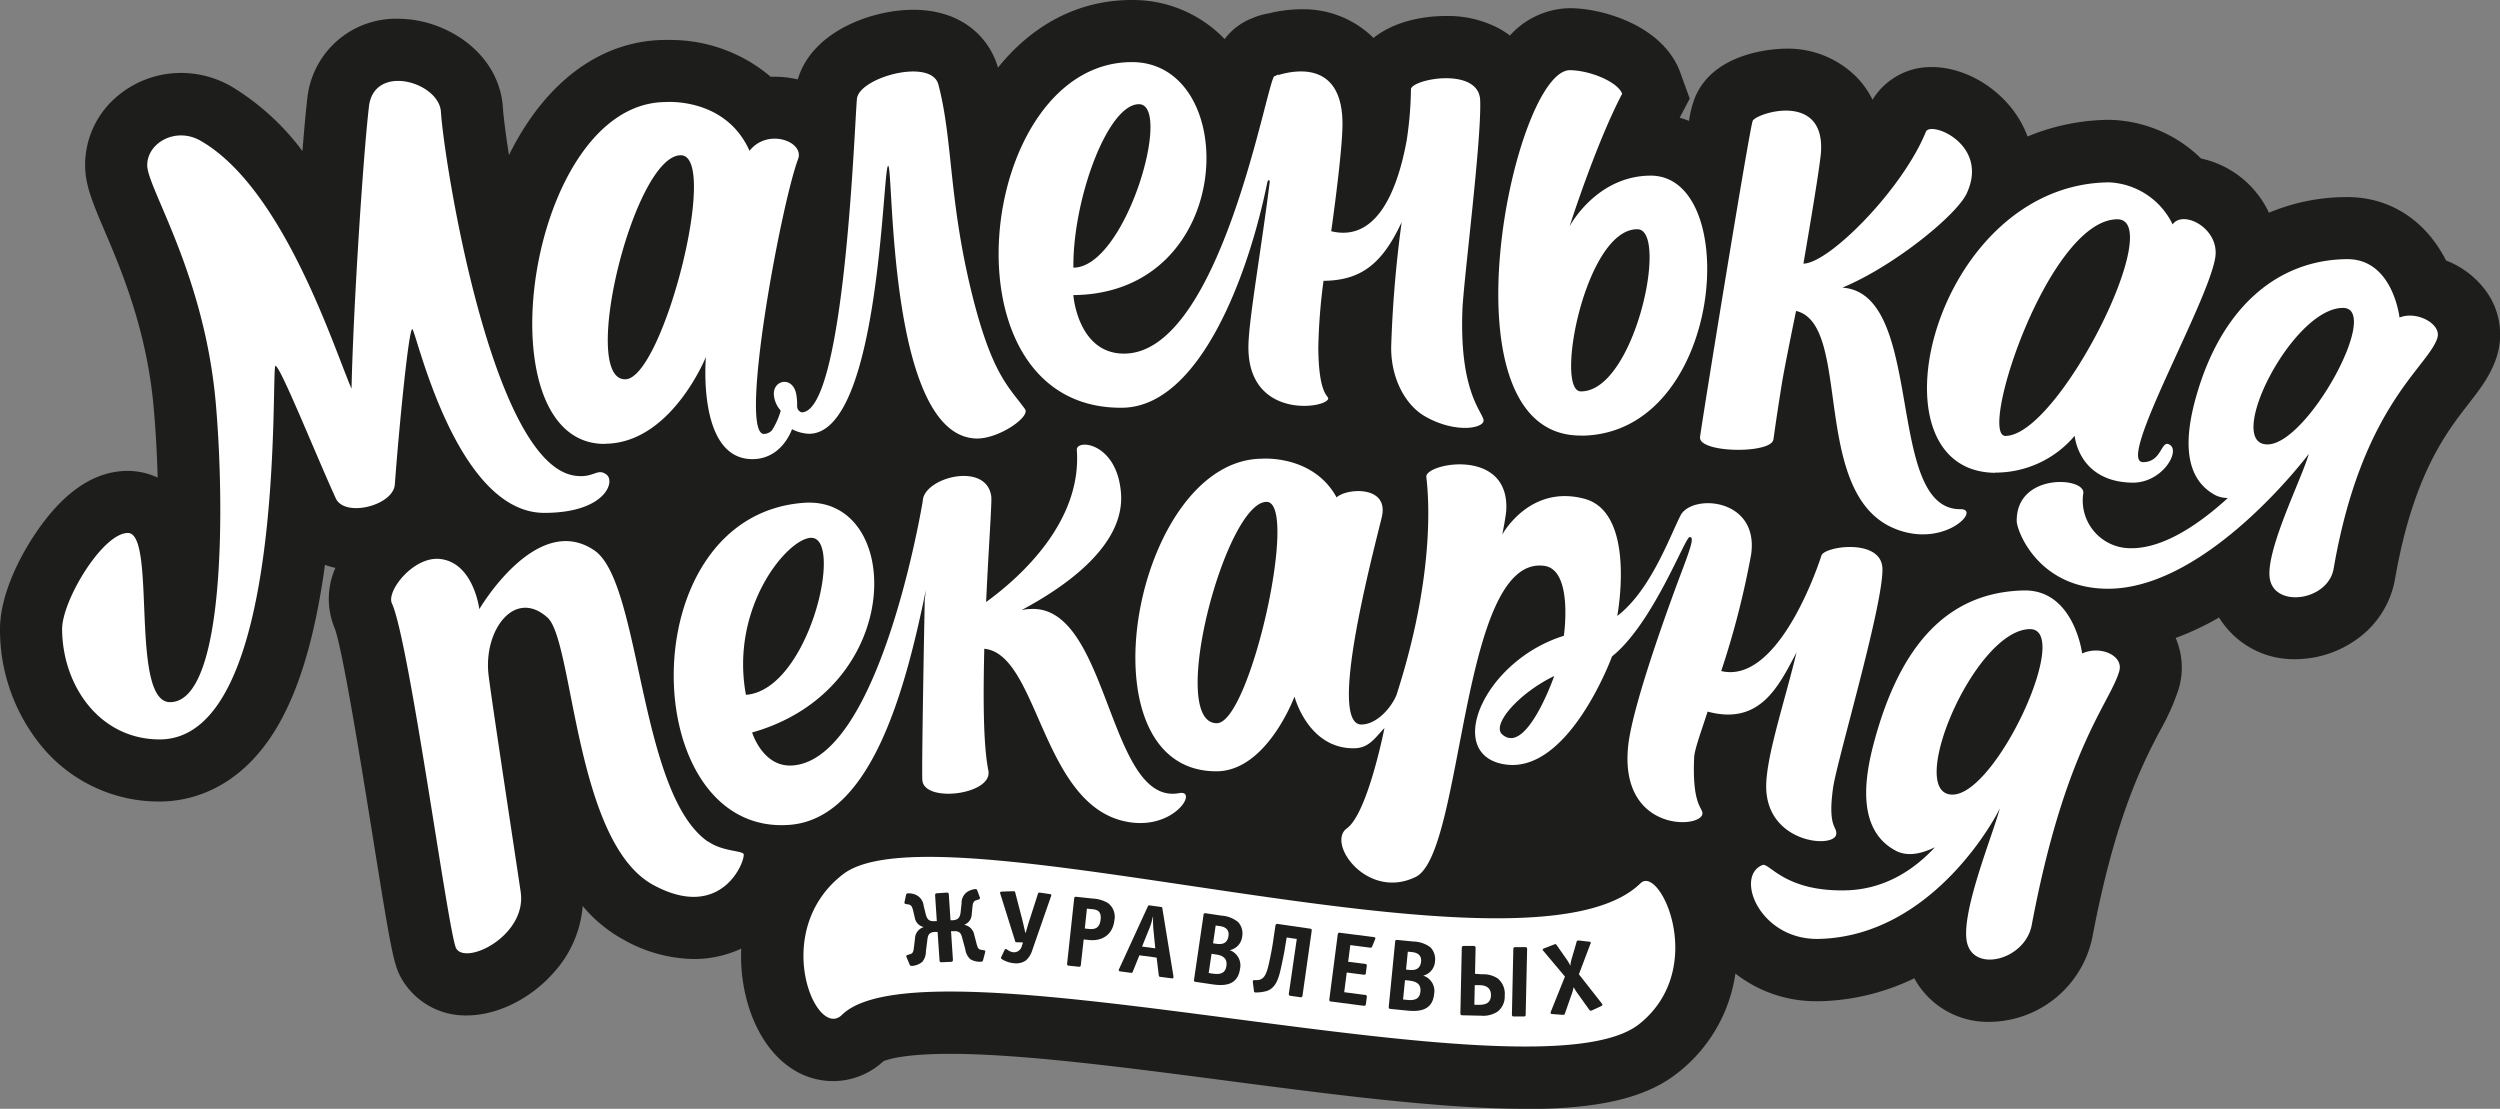
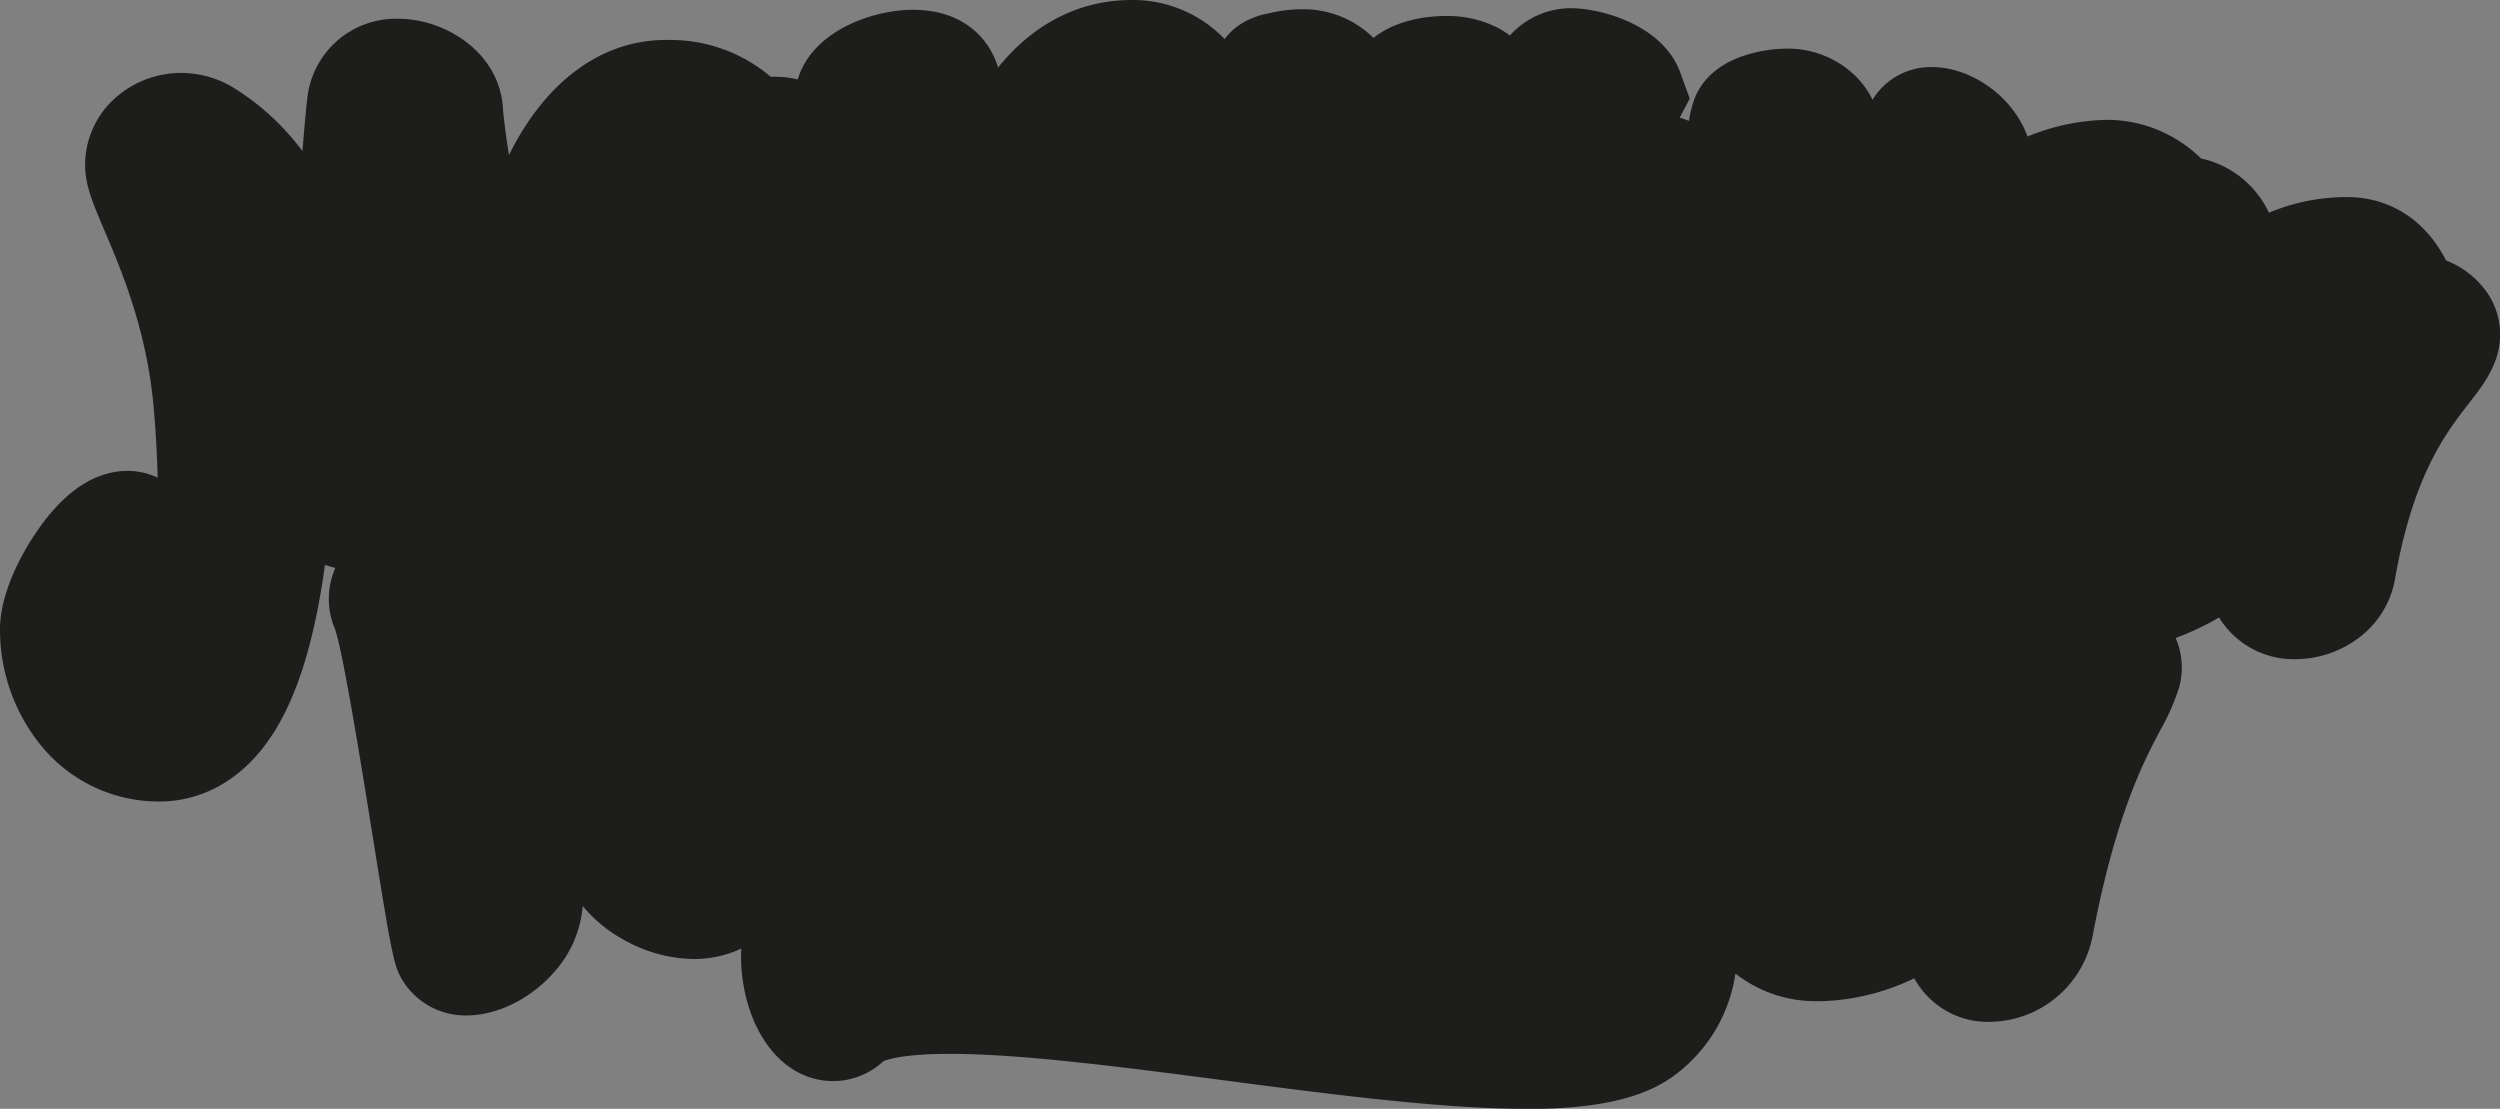
<svg xmlns="http://www.w3.org/2000/svg" viewBox="0 0 479.84 212.82">
  <rect x="0" y="0" width="479.84" height="212.82" fill="#808080" stroke="none" />
  <g id="Слой_2" data-name="Слой 2">
    <g id="Слой_1-2" data-name="Слой 1">
      <g>
        <path d="M292.74,212.82c-16,0-37.17-2.76-57.6-5.44-19.21-2.51-39.06-5.11-52.82-5.11-8.93,0-12.08,1.12-12.78,1.43a14.17,14.17,0,0,1-9.61,3.8c-7.11,0-13.08-5.07-16-13.56a32.65,32.65,0,0,1-1.66-11.87,21.39,21.39,0,0,1-9.19,2h0a28.19,28.19,0,0,1-13.48-3.76,27.26,27.26,0,0,1-7.76-6.41,21.57,21.57,0,0,1-5.4,12.59c-4.48,5.19-11,8.41-16.87,8.41a14.15,14.15,0,0,1-12.22-6.6c-1.73-2.82-2.06-4.37-5.79-27.64-2-12.46-5.7-35.6-7.29-40A14.67,14.67,0,0,1,64.37,109a17.08,17.08,0,0,1-2-.58c-.39,2.89-.86,5.77-1.42,8.6-1.9,9.66-4.52,17.15-8,22.92C45.63,152,35.84,153.84,30.65,153.84a29.15,29.15,0,0,1-22.8-10.78A35.21,35.21,0,0,1,0,120.93c-.07-7.21,4.46-15,6.41-17.94,5.4-8.31,11.47-12.55,18-12.61h.12a13.67,13.67,0,0,1,5.73,1.29c-.12-4.58-.38-9.17-.76-13.41C28.19,63.35,23.27,51.78,20,44.13c-2.18-5.14-3.63-8.53-3.66-12.3a17.17,17.17,0,0,1,5-12.28A18.93,18.93,0,0,1,34.77,14a19.41,19.41,0,0,1,9.63,2.58A47.83,47.83,0,0,1,58.05,29c.33-4.11.64-7.57.92-10A17.09,17.09,0,0,1,76.4,3.6c9.19,0,19.5,6.56,20.13,17.17.09,1.4.48,4.64,1.16,9,.23-.47.46-.93.7-1.38,6.93-13.13,17.17-20.47,28.85-20.72.35,0,.79,0,1.32,0a29.7,29.7,0,0,1,19.36,7.06h.8a18.79,18.79,0,0,1,4.4.52c2.7-9.2,14.16-13.37,22.16-13.37,9.68,0,14.72,5.67,16.27,11.1C197.89,5.1,206.59,0,217.24,0a24.38,24.38,0,0,1,17.81,7.5,12,12,0,0,1,5.29-4,13,13,0,0,1,3.16-.93,26.32,26.32,0,0,1,6.26-.79,19.11,19.11,0,0,1,13.77,5.41l.09.09c3.74-3,9.08-4.21,13.92-4.21a21,21,0,0,1,10.15,2.38,16.58,16.58,0,0,1,2.11,1.37,15.81,15.81,0,0,1,11.55-5.25h.16c6.41.08,17.79,3.49,21,12.36l1.81,5-1.93,3.66c.61.18,1.21.38,1.8.61a19.31,19.31,0,0,1,1.17-4.56c3.78-9,16-9.3,17.39-9.3a18.56,18.56,0,0,1,13.73,5.6,17.12,17.12,0,0,1,2.93,4.2,13.12,13.12,0,0,1,11.37-6.27c6.26,0,12.92,3.88,16.57,9.67a19.46,19.46,0,0,1,1.81,3.66A41.64,41.64,0,0,1,404.7,23h.17a25.83,25.83,0,0,1,17.59,7.42,18.72,18.72,0,0,1,10.4,6.29,18.33,18.33,0,0,1,2.63,4.12,38.52,38.52,0,0,1,14.85-3h.21c8.14,0,15,4.43,18.93,12.16h0A17.27,17.27,0,0,1,477,55.65a14.18,14.18,0,0,1,2.25,12.69c-1.12,3.61-3.23,6.32-5.46,9.19-4.24,5.45-10.65,13.69-14.1,33.62A18,18,0,0,1,451.92,123a20.27,20.27,0,0,1-11.36,3.52,16.79,16.79,0,0,1-14.64-8,54.15,54.15,0,0,1-8.33,3.93,14.32,14.32,0,0,1,.59,9.73,43.26,43.26,0,0,1-3.56,8c-3.21,6.1-8.59,16.3-13,39.62a20.33,20.33,0,0,1-19.75,16.33,16.07,16.07,0,0,1-14.45-8.36,43.92,43.92,0,0,1-18,4.4h-.67a25.06,25.06,0,0,1-15.66-5.31,29.53,29.53,0,0,1-11,19c-6,4.82-15.06,7-29.36,7Z" style="fill: #1d1d1b" />
-         <path d="M215.38,78.26c14.83-.13,24.23-25.33,27.85-43.2.11-.52.34-.48.34-.48s.15,0,.13.4c-1.54,12.38-4,26.29-4.08,31.31-.28,14.46,15.27,12.08,15.31,10.18,0-.57-1.82-.78-1.9-9.69a111,111,0,0,1,1-12.88c7.25-.07,11.3-3.31,15-11.26a230.79,230.79,0,0,0-2,23.52c-.22,6.09,2.55,11.42,6.34,13.67C278.79,83,284,82.38,284.69,81s-4.66-4.39-4-21.51c.21-5.58,3.69-32.54,3.41-40.22-.22-6.43-12.82-4.18-13.28-2.21l0-.28A70.29,70.29,0,0,1,270,26.9c-1.65,9.09-5.52,19.66-14.49,17.48,1.11-7.93,2.2-17.1,2.16-20.82-.11-11-7.89-10.47-12.23-9.18-.23-.15-.56.23-.81.23-1.34,0-10.18,53.47-29,53.26-8.79-.09-9.62-11.23-9.62-11.23,31.51-.3,32.2-44.72,11.24-44.72-29.91,0-37.35,66.67-1.86,66.34M218.6,20c6.55,0-2.54,31.37-12.58,31.37C205.9,38.22,212.61,20,218.6,20M382.92,90.71a19.89,19.89,0,0,0,15.29-7.07s.67,8.85,11.08,9c5.6.06,9.12-5.81,7.28-7.19s-1.47,3.28-5.27,3.25c-5.09-.06,12.31-30.18,13.87-39.15,1-5.68-6.16-9.38-8.16-6.47A14.24,14.24,0,0,0,404.81,35c-33.68.31-47.09,55.47-21.89,55.75m23.44-48.66c9.56-.09-11.13,41.49-21.43,41.58-5.34.05,8.24-41.46,21.43-41.58M79.13,63.17c.68,0,8.26,35.27,25.35,35.27,11.65,0,13.71-6,11.92-7.35s-2.38.74-6.07.21C94.3,89,85.18,30.49,84.63,21.48c-.34-5.74-12.86-9.42-13.82-1-1.16,10.06-3,38.76-3.34,54.12-3.25-7.4-13-38.48-29-47.6-4.71-2.69-10.25.39-10.21,4.76S39.19,52.55,41.4,77.2c1.68,18.78,2,57.47-8.73,57.57-7.82.07-2.57-32.52-8.13-32.47-4.84,0-12.67,13-12.62,18.52.1,10.9,7.28,21.1,18.73,21.1,24.56,0,21.3-71.69,22.22-71.7s7.79,17.15,11.58,25.43c1.71,3.73,11,1.4,11.33-2.64.8-10.85,2.66-29.84,3.35-29.84m37.05,22c12.67-.12,19.31-16.66,19.31-16.66s-1.78,19.88,9.14,19.61c3.92-.09,6.34-3,7.39-5.74h0a7.75,7.75,0,0,0,3.3.88c13.63-.13,14.07-51.42,15.15-51.43s-.2,52.14,17.05,52.34c4.32,0,10.27-4.18,9.22-5.64-2.93-4.07-6.05-6.34-9.72-20.29C182,39,183,27.18,180.11,16.23c-1.35-5.16-15.18-1.4-15.63,2.72s-2.28,60.29-10.63,60.19A1.2,1.2,0,0,1,153,78c0-.53,0-1.12-.09-1.77-.38-4.24-4.66-3.47-4.37-.36a5.19,5.19,0,0,0,1.31,2.94,13.8,13.8,0,0,1-1.7,3.8,2.18,2.18,0,0,1-1.53.68c-4.9,0,3.29-44,6.56-52.76,1.26-3.38-5.88-6-9.32-1.58-4.62-10.38-16.19-9.36-16.19-9.36-26.56.25-35.58,65.83-11.53,65.61M130.65,29.8c7.57-.07-3.47,43-10.65,43-8.85.08,1.67-42.95,10.65-43M340.37,84.41c.11-.55.28-2.33,1.67-11,.28-1.77,1.56-8.24,2.69-13.73,10.8,2.55,2.71,34.73,18.64,41.66,9.61,4.17,17.05-3.65,12.91-3.61-14.64.14-6.59-41.43-22.66-42.52,9.94-4.14,21.82-13.86,23.82-18,4.52-9.5-6.91-14.08-7.79-11.92C365.1,36.45,351,50.58,346.14,50.6c0,0,3.18-18.29,3.38-21.51.67-11.59-12.51-7.35-13.12-5.88s-9.82,58.17-10.1,60.69c-.33,3.06,13.51,3.25,14.07.51M460.55,60.93s-1.26-11.27-10.1-11.19c-13.22.13-24.13,9.14-29,26.62-1.76,6.34-3,15.14,3.85,18.73a5.39,5.39,0,0,0,2.31.49c-5,4.58-12,9.62-18.41,9.64a9.16,9.16,0,0,1-9.36-10.43c.74-3.24-12.85-4.2-12.76,5.21,0,1.85,4.14,13.1,17.72,13,19.12-.18,38.34-25.88,38.34-25.88-1.22,4.45-8.14,18.14-7.52,23.68.68,6,11.21,4.6,12.29-1.66,5.41-31.37,18.18-38.69,19.91-44.29.83-2.69-4-5.26-7.27-3.9M435.24,85.3c-8.45.08,4.65-26.11,14.42-26.2,7.56-.07-6.7,26.13-14.42,26.2m-131.7-1.68c27.4-.26,31-50.07,13.19-49.91-10.41.1-15.47,9.73-15.47,9.73S306.31,27.58,311.35,18c-.85-2.32-6.23-4.49-10-4.53-10.83-.12-25.64,70.38,2.16,70.13M314.29,44c6.09.07-.56,31.23-10.88,31.12-5.1-.06.9-31.23,10.88-31.12M177.74,113l-.25,2.16s-.62,31.8-.46,34.55c.27,4.48,13.6,2.83,12.67-1.82-1-5-1-14.11-.78-23.37,10.3,1,10.93,29.28,26.66,33.05,9.58,2.3,14.58-6.06,10.76-5.34-13.76,2.56-13.41-36.47-28.72-35.33-.53,0-1,.1-1.52.18,8.83-4.71,19.79-12.58,19.06-22.39s-8.64-10.51-8.48-8.32c1,13.88-11,24.52-17.41,29.18.47-10.23,1.11-19,1-20.15-.76-6.94-13-3.8-13.16.76,0,0-8.05,49.33-24.88,50.75-5.8.5-7.87-6.32-7.87-6.32,29.78-8.45,29-45.51,9.88-44.08-33.5,2.5-32.06,64-2.73,61.81,16-1.19,22.44-26.81,26.25-45.32m-22.21-9.77c6.59-.49-.21,29.22-12.38,30.13-3.08-16.63,7.77-29.79,12.38-30.13M344.8,125.28c-2.08,8.76-5.7,19.55-5.8,25.37-.23,11.18,13,12.3,13.43,9.5.25-1.56-1.68-1.16-.6-8.92.72-5.18,9.55-34.74,9.48-42-.06-6.05-11.33-4.39-11.73-2.55,0,0-7.79,24.83-19.22,22.12a163.41,163.41,0,0,0,5.75-22.41c1.53-10.85-11.43-11.67-13.57-7.43s-5.8,14.44-12.13,19.26c0,0,3.77-19.81-6.31-22.49-10.54-2.81-15.76,6.87-15.76,6.87s.7-3.45.77-4.74c.57-11.94-15.3-9-15.35-6.4,0,.71,2.58,16.15-5.71,41.89-.95,2.4-3.75,5.69-6.75,5.71-6.41,0,1.83-31.27,3.9-39.75,1.52-6.21-6.76-5.64-8.66-3.84-4.47-8.18-14.21-7.43-14.21-7.43-24.7,0-35.59,60-8.87,60,9.7,0,15-14.34,15-14.34s2.6,10,11.39,9.92c2.88,0,4-1.94,5.88-3.89,0,0-3.22,16.38-7.21,19.25s3.9,13.86,13.19,9.34,8.51-61.81,24.66-59.72c5.65.73,3.79,13.43,3.79,13.43-15.15,4.71-22.83,22.24-11.9,24.58,12.61,2.7,21.15-20.63,21.15-20.63,7.84-6.26,14-22.88,14.89-22.9s.38,1.61-1.73,7.18c-1.46,3.87-9.18,24.65-10.06,32.86-1.78,16.71,14.19,16,14.25,13,0-1.16-2-1.65-1.59-10.76.08-1.6,1.52-5.45,2.58-8.78,10.08,2.72,13.65-4.9,17.07-11.36M233.55,138.81c-9.57,0,1.66-42.48,9.55-42.48,6.32,0-3.16,42.48-9.55,42.48m54.76,2.13c-2.05-1.87,3.2-7.9,10-11.19,0,0-5.36,15.4-10,11.19m-152.43,20.6c-13.33-9.27-12.79-49.73-21.79-55.89C103,98.08,92,116.92,92,116.92s-1.09-8.91-7.52-9.63c-5.11-.57-10.36,6.17-9.26,8.52,3.34,7.16,10.9,63.89,12.35,66.25,2,3.24,13.58-2.55,12.37-10.86-.63-4.34-5.56-36.57-6.17-41.66-1-8.58,5-16.67,11.32-11,5,4.51,5.21,43.09,20.27,51.3,13.6,7.41,18-5.4,17.32-6s-4.11-.48-6.77-2.33m263.73-36.09s-1.57-12.33-11.26-12.09c-14.49.35-23.77,10.36-28.81,29.61-1.83,7-3.07,16.65,4.54,20.47,2.18,1,4.73.45,7.28-.8-3.77,4.08-9.41,8.09-17.06,8.28-11.82.29-14.75-5.39-16.05-4.86-5.41,2.18-.49,14.46,10.86,14.18,22.09-.54,34.29-24,34.7-25.08-1.26,4.89-7.18,19.15-6.4,25.21.84,6.58,11.23,4.07,12.52-2.78,6.39-34,15-42.55,16.8-48.73.87-3-3.59-5-7.12-3.41m-24.8,27.09c-9.27.23,4-31.5,14.71-31.76,8.3-.2-6.25,31.55-14.71,31.76m-59.95,17c-21.63,21.29-134.65-15.93-153.08-1.71-14.06,10.84-5.24,31.94-.22,27,16.37-16.1,133.4,17.53,153.08,1.72,13.27-10.65,3.91-30.63.22-27" style="fill: #fff" />
-         <path d="M180.74,184.69c-.19,0-.39,0-.41-.36l-.37-5.46-.56,0c-1.2.08-1.31.8-1.39,1.39l-.3,2.36a3.1,3.1,0,0,1-.69,2,3.54,3.54,0,0,1-2,.78c-.33,0-.36-.13-.43-.27l-.6-1.43a.28.28,0,0,1,.17-.41l.49-.14c.58-.18.66-.44.77-1.36l.2-1.65a2.36,2.36,0,0,1,1.6-2.17v-.06a2.18,2.18,0,0,1-1.64-1.78l-.32-1.36c-.22-.95-.48-1.09-.94-1.18l-.49-.08a.29.29,0,0,1-.22-.39l.31-1.41a.33.33,0,0,1,.35-.25,3.4,3.4,0,0,1,1.68.37,2.6,2.6,0,0,1,1.33,2l.4,1.63c.29,1.17.81,1.4,1.74,1.34l.39,0-.33-4.94c0-.36.16-.4.36-.41l1.86-.13c.19,0,.39,0,.41.37l.33,4.94.39,0c.93-.06,1.42-.37,1.55-1.56l.18-1.67a2.58,2.58,0,0,1,1-2.15,3.49,3.49,0,0,1,1.62-.6.33.33,0,0,1,.38.21l.5,1.35a.3.3,0,0,1-.17.42l-.47.15c-.44.14-.68.32-.77,1.29l-.14,1.4a2.19,2.19,0,0,1-1.39,2v.05a2.37,2.37,0,0,1,1.88,1.94l.42,1.61c.24.9.35,1.14.94,1.24l.51.08a.26.26,0,0,1,.22.37l-.4,1.51c-.05.14-.06.29-.39.32a3.53,3.53,0,0,1-2.08-.5,3.17,3.17,0,0,1-.94-1.87l-.62-2.29c-.16-.57-.36-1.28-1.56-1.2l-.56,0,.36,5.46c0,.2,0,.39-.36.42Z" style="fill: #1d1d1b" />
-         <path d="M195.08,180.85c-.18,0-.19-.09-.23-.19l-2.82-9a1.5,1.5,0,0,1-.08-.34c0-.15.19-.18.58-.2l1.75-.06c.56,0,.52,0,.62.41l1.23,4.73c.24.93.38,1.6.66,2.82h.08c.41-1.42.57-2,.83-2.74l1.46-4.55c.07-.24.1-.46.45-.4l1.78.26c.21,0,.4.06.39.25a1.49,1.49,0,0,1-.1.33l-3.56,10.24a4.21,4.21,0,0,1-1.2,1.92,3.23,3.23,0,0,1-2.17.56,5.39,5.39,0,0,1-2.14-.61c-.55-.28-.52-.42-.44-.59l.68-1.42a.23.23,0,0,1,.21-.12.81.81,0,0,1,.3.15,2.44,2.44,0,0,0,1.2.48,1.57,1.57,0,0,0,1.58-1.26l.21-.63Z" style="fill: #1d1d1b" />
        <path d="M207.45,185.21c0,.17-.08.38-.43.34l-1.85-.2c-.35,0-.37-.25-.35-.42l1.35-12.46c0-.35.26-.36.43-.34l3.17.34a6.26,6.26,0,0,1,2.89.86,3.3,3.3,0,0,1,1.23,3.32c-.28,2.55-2.14,4.06-4.89,3.77l-1-.11Zm.76-7,.6.07c1.12.12,2.23.08,2.44-1.79s-1-1.93-1.78-2l-.85-.09Z" style="fill: #1d1d1b" />
        <path d="M222.86,174.08c.2,0,.22.15.25.35l2.11,12.92a.93.93,0,0,1,0,.24c0,.21-.25.21-.34.19l-2.14-.28c-.23,0-.29-.06-.35-.46L222,183.8l-3.31-.44-1.21,3c-.12.3-.15.4-.4.36l-2.06-.27c-.4-.06-.29-.32-.24-.43l5.51-12c.08-.17.12-.28.37-.24Zm-1.46,4.51a19.39,19.39,0,0,1-.08-2.62h-.06a11,11,0,0,1-.77,2.51l-1.29,3.2,2.54.34Z" style="fill: #1d1d1b" />
        <path d="M234.44,175.74a5.68,5.68,0,0,1,3.19,1.23,3.24,3.24,0,0,1,.79,2.79,3,3,0,0,1-2.39,2.61A3.11,3.11,0,0,1,238,186c-.48,3.27-3.21,3.24-5.3,2.93l-3.19-.47c-.35,0-.36-.26-.33-.44L231,175.62c0-.35.27-.36.44-.33Zm-1.76,11.12c1.14.17,2.47.21,2.71-1.46.28-1.87-1.37-2.11-2.12-2.22l-.73-.11-.55,3.69Zm.75-5.72c.92.14,2.12.12,2.36-1.49.07-.52.12-1.64-1.65-1.9l-.81-.11-.5,3.42Z" style="fill: #1d1d1b" />
        <path d="M246.66,181.74c-.08.54-.24,1.52-.81,4.11-.41,1.86-.94,3.75-2.69,4.35a7.61,7.61,0,0,1-2.22.29.25.25,0,0,1-.25-.21l-.23-1.8c0-.2.06-.37.25-.36h.35c1.39.05,1.91-.82,2.37-2.67.29-1.14.76-3.58.93-4.78l.44-3a.36.36,0,0,1,.46-.33l6.17.9c.19,0,.38.07.33.44L250,191.07c-.06.37-.25.36-.44.33l-1.83-.26c-.4-.06-.37-.29-.35-.45l1.52-10.47-1.94-.28Z" style="fill: #1d1d1b" />
        <path d="M258,190.44l4,.52c.18,0,.38.09.34.43l-.17,1.31c-.05.35-.26.36-.44.34l-6.24-.81c-.35,0-.36-.26-.34-.44l1.61-12.43a.34.34,0,0,1,.44-.33l6.53.84a.3.3,0,0,1,.22.13.27.27,0,0,1,0,.25l-.58,1.4a.33.33,0,0,1-.4.24l-3.8-.49-.41,3.2L262,185a.33.33,0,0,1,.33.43l-.17,1.31c0,.35-.26.36-.43.34l-3.24-.42Z" style="fill: #1d1d1b" />
-         <path d="M271.27,180.71a5.71,5.71,0,0,1,3.24,1.08,3.26,3.26,0,0,1,.92,2.75,3,3,0,0,1-2.26,2.72,3.1,3.1,0,0,1,2.09,3.53c-.33,3.29-3.05,3.39-5.16,3.18l-3.2-.32c-.35,0-.37-.25-.35-.43l1.23-12.46c0-.35.26-.37.43-.35ZM270,191.91c1.14.11,2.47.09,2.63-1.59.19-1.88-1.47-2-2.23-2.12l-.73-.07-.37,3.71Zm.47-5.75c.93.09,2.12,0,2.29-1.61.05-.52,0-1.63-1.74-1.81l-.81-.08-.34,3.44Z" style="fill: #1d1d1b" />
        <path d="M284.47,187a5,5,0,0,1,3,.8,3.83,3.83,0,0,1,1.34,3.32,3.65,3.65,0,0,1-1.31,3,5,5,0,0,1-3.22.83l-3.6-.08c-.35,0-.38-.22-.38-.4l.27-12.53c0-.35.23-.39.4-.38l1.87,0c.35,0,.38.22.38.4l-.11,4.95Zm-.61,5.86c1.12,0,2.28-.23,2.31-1.84,0-1.88-1.61-1.92-2.39-1.94h-.72l-.08,3.77Zm6.71,2.24c-.35,0-.38-.22-.38-.4l.27-12.53c0-.17.05-.39.4-.38l1.86,0c.18,0,.39,0,.39.4l-.28,12.53c0,.18,0,.39-.39.38Z" style="fill: #1d1d1b" />
        <path d="M305.54,193.94a.37.37,0,0,1-.37,0,1.12,1.12,0,0,1-.24-.28l-2.14-3a8.78,8.78,0,0,1-.75-1.2h0a9.5,9.5,0,0,1-.35,1.29l-1.28,3.65a.65.65,0,0,1-.08.17c0,.11-.08.19-.22.21h-.24l-1.82-.14c-.16,0-.4,0-.43-.21a.68.68,0,0,1,.09-.37l2.66-6.62-4.05-4.82c-.09-.12-.21-.22-.22-.34s.14-.22.31-.28l1.86-.71a1.21,1.21,0,0,1,.24-.08c.15,0,.21.09.28.2L300.6,184a7,7,0,0,1,.8,1.37h0a7.67,7.67,0,0,1,.32-1.54l.84-2.87c0-.09,0-.15.06-.23a.31.31,0,0,1,.23-.21h.24l1.82.21c.18,0,.37,0,.4.22s0,.08-.05.2L303.05,187l4.33,5.52a.76.76,0,0,1,.18.31c0,.17-.18.26-.32.32Z" style="fill: #1d1d1b" />
      </g>
    </g>
  </g>
</svg>